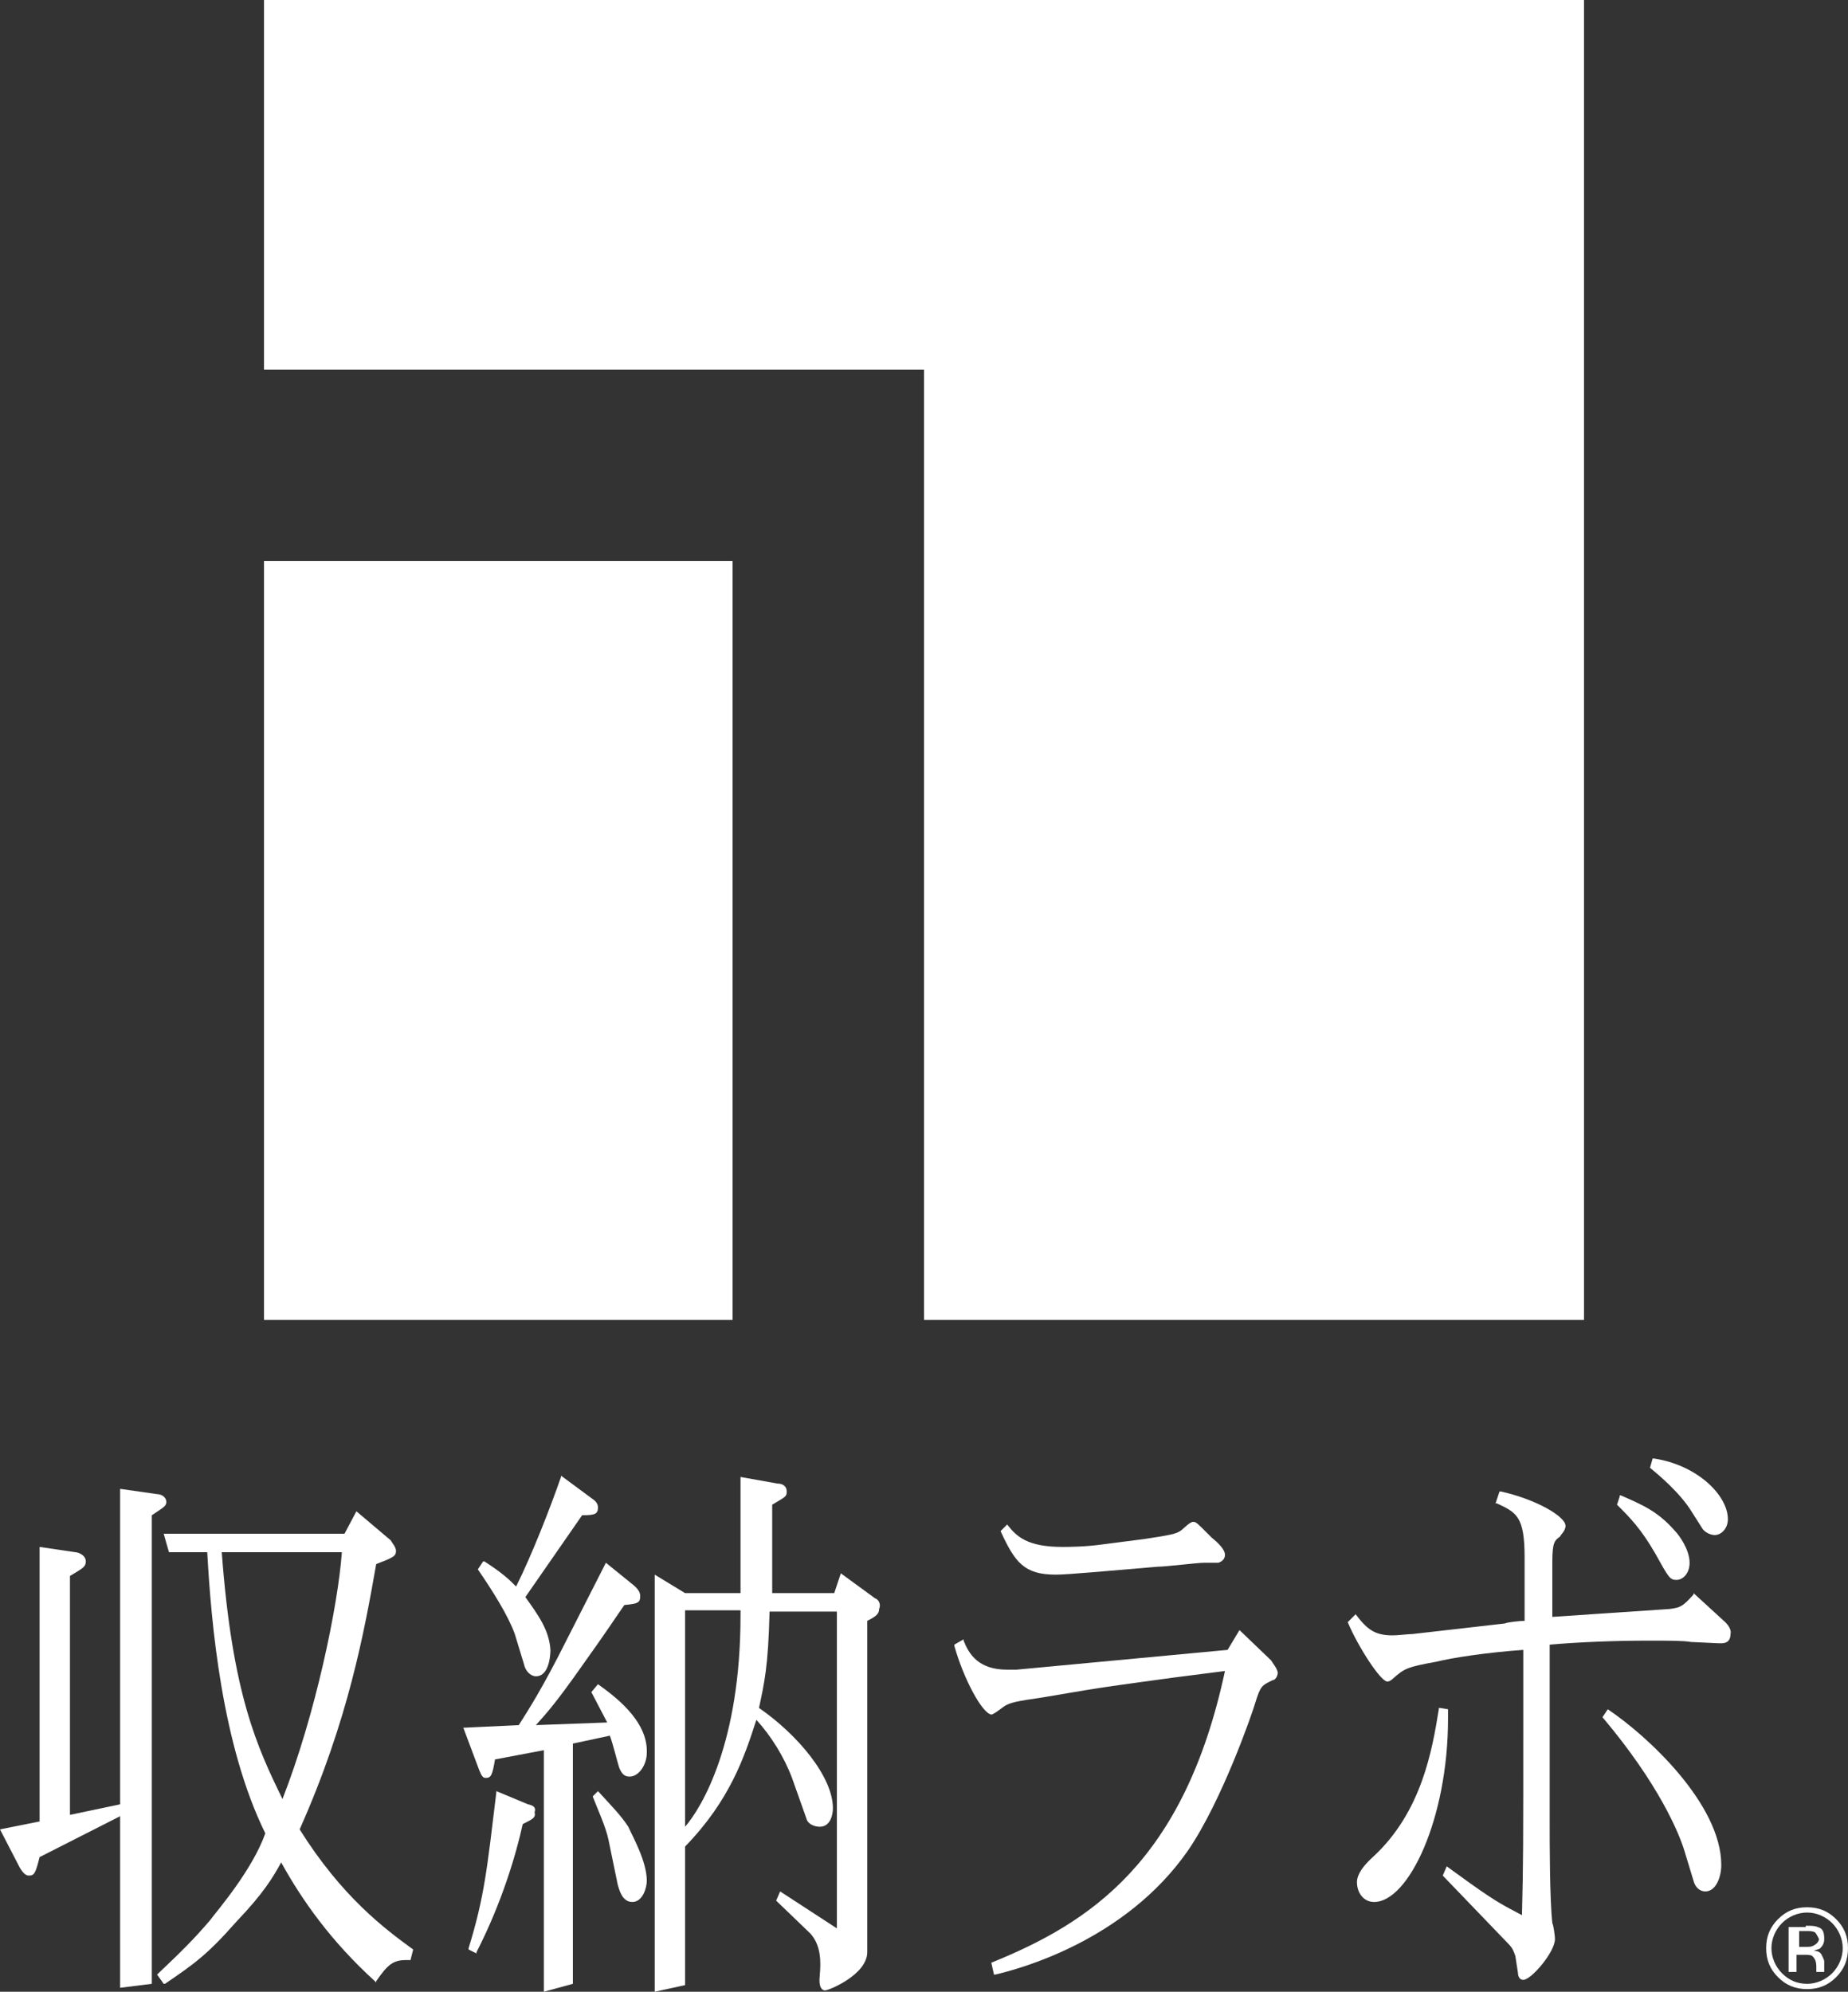
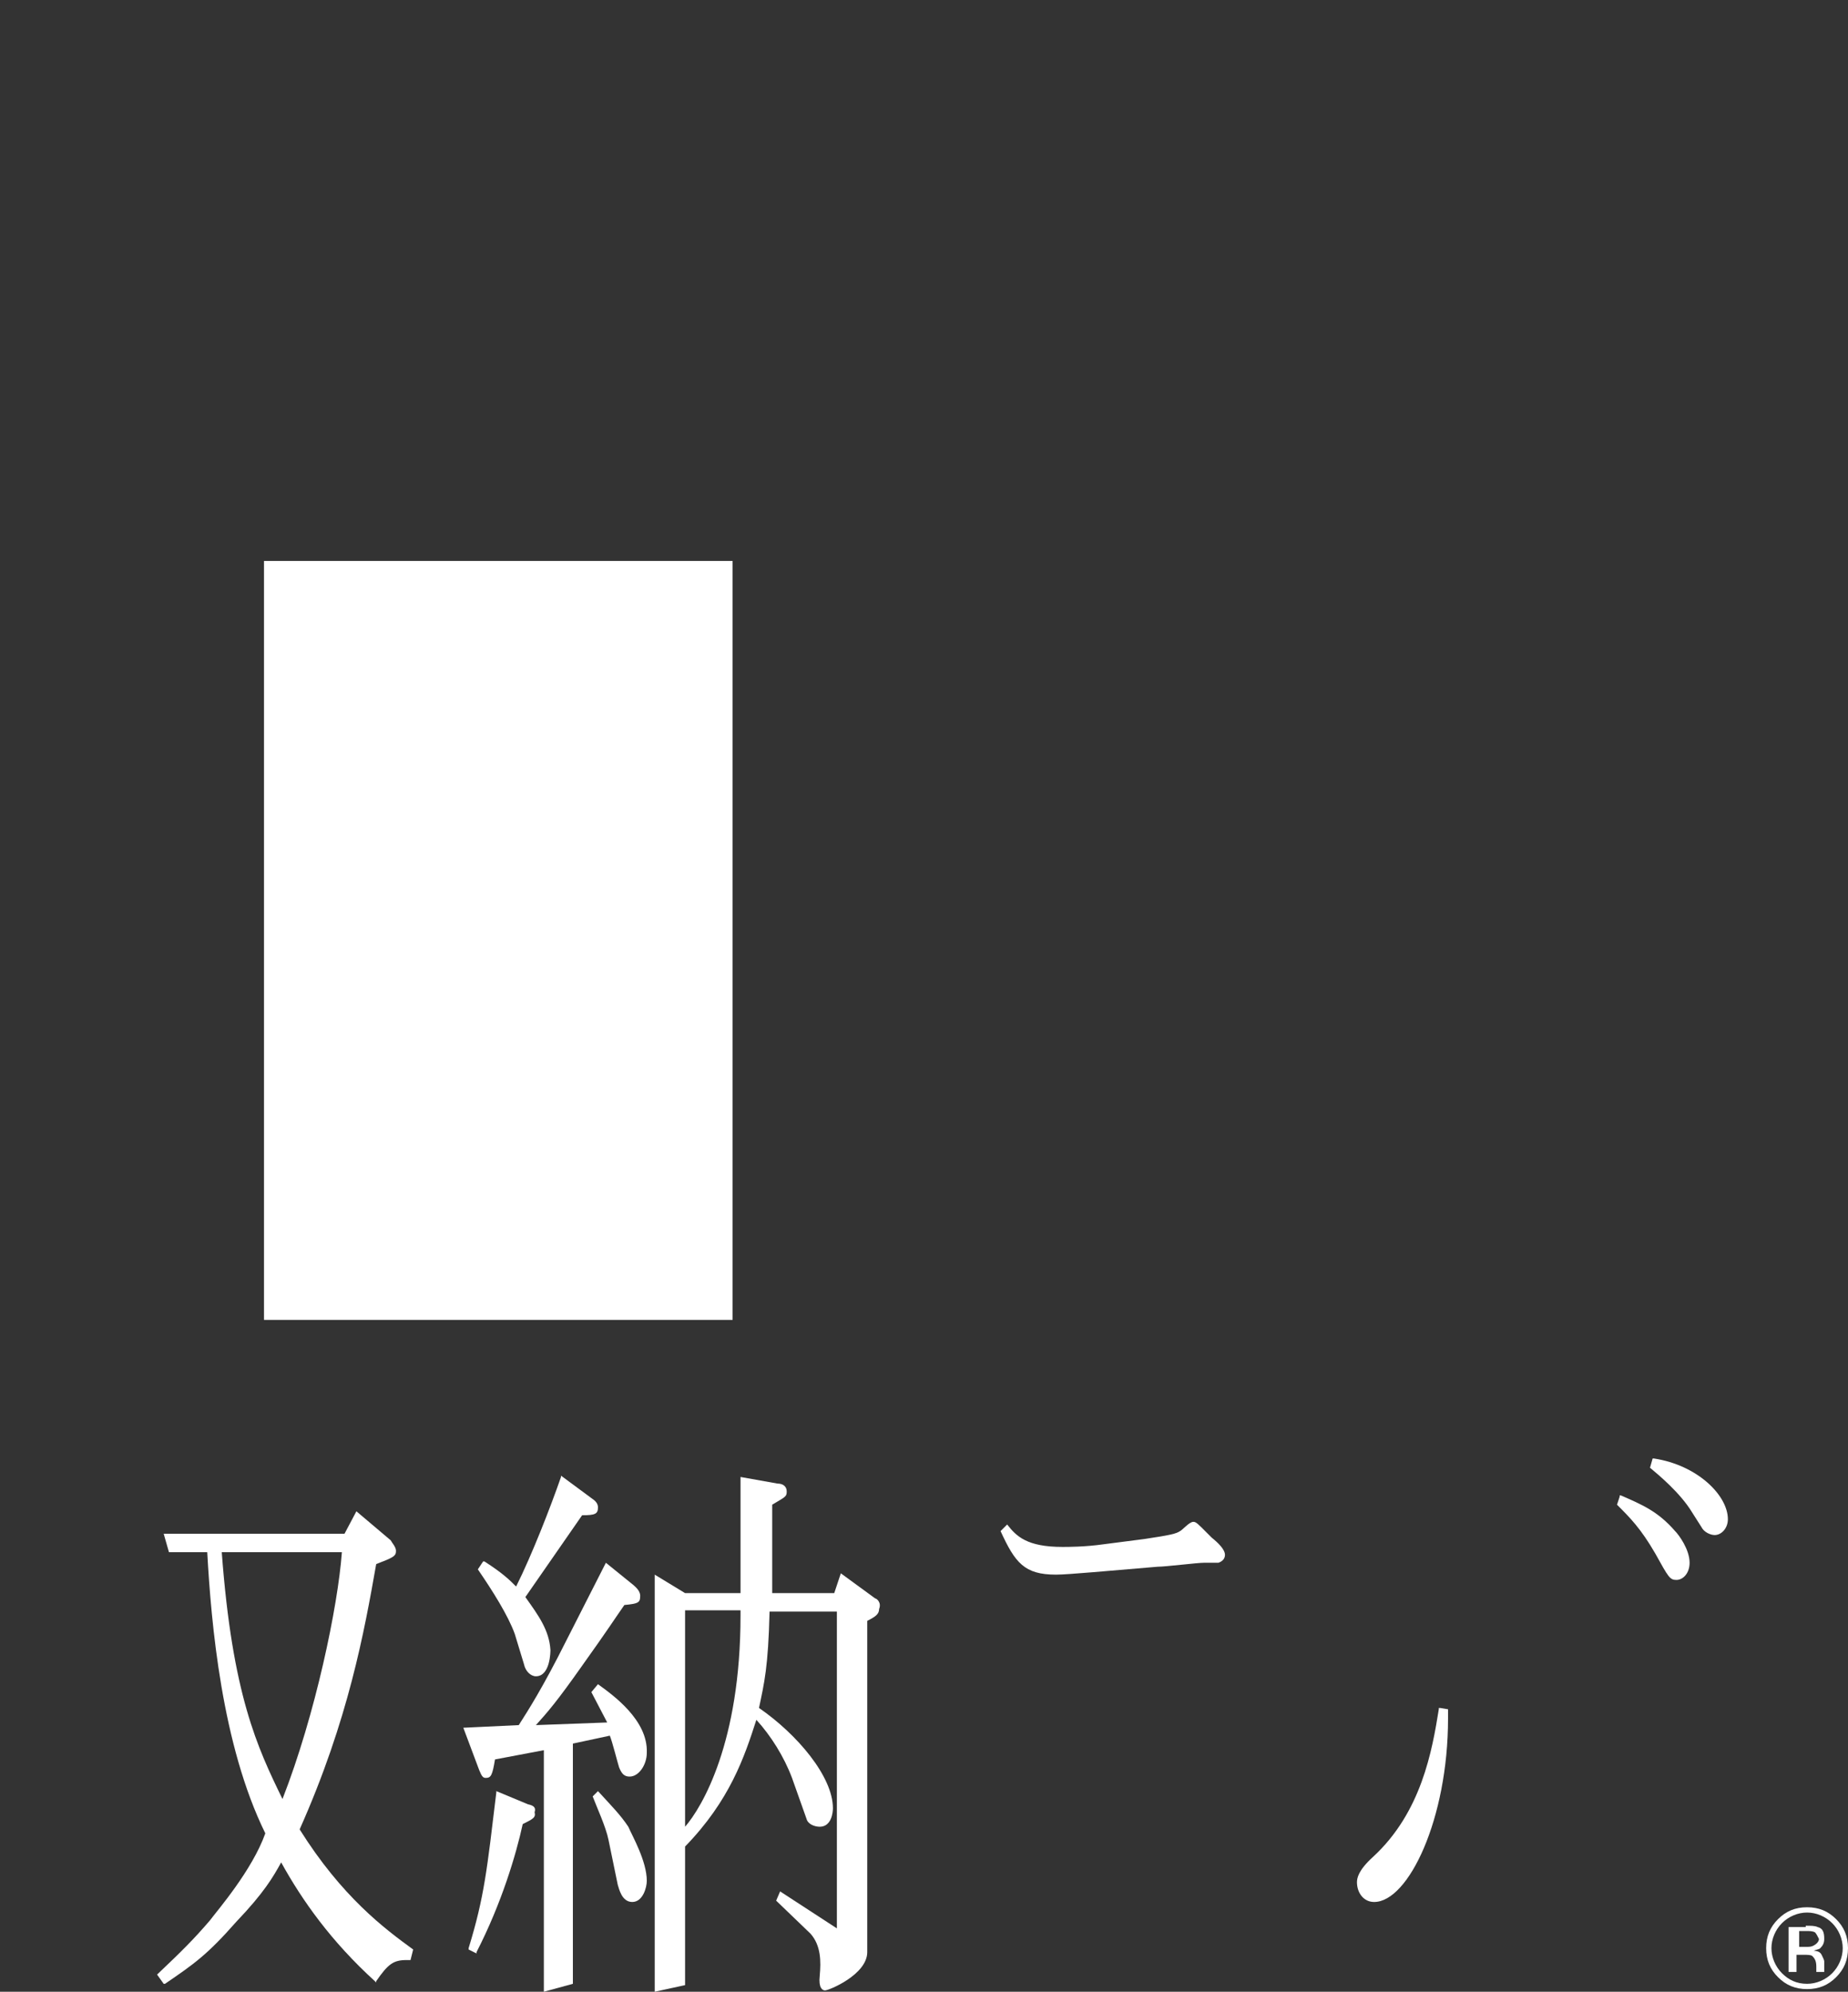
<svg xmlns="http://www.w3.org/2000/svg" version="1.1" id="レイヤー_1" x="0px" y="0px" viewBox="0 0 140 150.9" style="enable-background:new 0 0 140 150.9;" xml:space="preserve">
  <rect x="0" y="0" width="140" height="150.9" fill="#333333" stroke="none" />
  <style type="text/css">
	.st0{fill:#FFFFFF;}
</style>
  <g>
    <g>
-       <path class="st0" d="M12.6,113.8c0-0.4-0.4-0.6-0.7-0.6l-2.8-0.4v23.9l-3.8,0.8v-18.1c1-0.6,1.2-0.7,1.2-1.1    c0-0.5-0.6-0.7-0.8-0.7L3,117.2V138l-3,0.6l1.5,2.9c0.3,0.5,0.5,0.6,0.7,0.6c0.4,0,0.5-0.2,0.8-1.4l6.1-3.1v13l2.4-0.3v-35.5    C12.4,114.2,12.6,114.1,12.6,113.8" />
      <path class="st0" d="M31.3,147.7c-2.2-1.6-5.4-4-8.6-9.1c3.7-8.3,4.9-15,5.8-20.1c1.3-0.5,1.5-0.6,1.5-1c0-0.3-0.3-0.6-0.4-0.8    l-2.6-2.2l-0.9,1.7H12.4l0.4,1.4h2.9c0.3,5.4,1.1,14.6,4.4,21.3c-1,2.8-3.6,5.8-4.2,6.6c-1.2,1.4-2.1,2.3-4,4.1l0,0l0.5,0.7l0.1,0    c2.2-1.5,3.2-2.2,5.4-4.7c2.1-2.2,2.8-3.4,3.4-4.5c1.6,2.9,3.8,6,7.1,9l0.1,0.1l0-0.1c0.9-1.3,1.3-1.6,2.3-1.6c0.1,0,0.1,0,0.2,0    h0.1L31.3,147.7L31.3,147.7z M25.9,117.6c-0.3,4.1-2,12.3-4.5,18.7c-1.9-3.9-3.8-7.9-4.6-18.7H25.9" />
      <path class="st0" d="M45.3,135.7L45.3,135.7l-0.4,0.4l0,0c0.3,0.8,1,2.3,1.2,3.3l0.7,3.4c0.1,0.3,0.3,1.3,1.1,1.3    c0.8,0,1.1-1.1,1.1-1.6c0-1.5-1.1-3.4-1.4-4.1C47,137.5,46.4,136.9,45.3,135.7" />
      <path class="st0" d="M40,136.7l-2.4-1l0,0.1c-0.7,5.8-0.9,7.9-2.1,11.8l0,0.1l0.6,0.3l0-0.1c1.9-3.7,3-7.4,3.5-9.7    c0.8-0.4,1-0.5,0.9-0.9C40.6,137,40.5,136.8,40,136.7" />
      <path class="st0" d="M39,123.8l0.7,2.3c0.1,0.5,0.5,0.9,0.9,0.9c1.1,0,1.1-1.9,1.1-2c-0.1-1.5-0.9-2.6-1.9-4l4.3-6.2    c1,0,1.2-0.1,1.2-0.6c0-0.3-0.2-0.5-0.5-0.7l-2.3-1.7l0,0.1c-0.8,2.3-2.2,5.9-3.4,8.3c-0.5-0.5-1-1-2.4-1.9l-0.1,0l-0.4,0.6l0,0    C37.3,120.5,38.5,122.4,39,123.8" />
      <path class="st0" d="M45.3,127.6L45.3,127.6l-0.5,0.6l1.2,2.3l-5.4,0.2c0.9-1,1.6-1.8,3.5-4.5c2-2.8,2.5-3.6,3.2-4.6    c1.1-0.1,1.2-0.2,1.2-0.7c0-0.4-0.4-0.7-0.5-0.8l-2.1-1.7l-3,5.9c-1.8,3.6-2.9,5.3-3.6,6.4l-4.2,0.2l1.2,3.2    c0.2,0.5,0.3,0.6,0.5,0.6c0.4,0,0.5-0.2,0.7-1.4l3.7-0.7v18.3l2.2-0.6v-18.2l2.8-0.6c0.2,0.5,0.6,2.1,0.7,2.4    c0.2,0.5,0.4,0.7,0.8,0.7c0.7,0,1.3-0.9,1.3-1.8C49.1,130.3,46.4,128.4,45.3,127.6" />
      <path class="st0" d="M66.3,121.1L66.3,121.1l-2.6-1.9l-0.5,1.5h-4.7l0-6.7c1-0.6,1.1-0.6,1.1-1c0-0.4-0.3-0.6-0.7-0.6l-2.8-0.5    v8.8h-4.2l-2.3-1.4v31.6l2.3-0.5v-10.5c3.4-3.5,4.5-6.8,5.4-9.6c1.1,1.2,2.1,2.8,2.7,4.4l1.1,3.1c0.1,0.4,0.6,0.6,1,0.6    c0.9,0,1-1.1,1-1.4c0-2.4-2.7-5.6-5.6-7.6c0.4-1.9,0.7-3.1,0.8-7.3h5.1v24l-4.3-2.8l-0.3,0.7l2.6,2.5c0.8,0.9,0.8,2.1,0.7,3.2    c-0.1,0.9,0.2,1.1,0.4,1.1c0.3,0,3.2-1.2,3.2-2.9v-25.1c0.6-0.3,0.9-0.5,0.9-0.9C66.8,121.4,66.4,121.1,66.3,121.1 M56.1,122.4    c0,9.6-2.9,14.5-4.2,16V122h4.2V122.4" />
      <path class="st0" d="M80,119.3L80,119.3c0.9,0,4.1-0.3,7.7-0.6c0.6,0,3-0.3,3.5-0.3h1.1c0.3-0.1,0.5-0.3,0.5-0.6    c0-0.4-0.5-0.9-1-1.3l-0.8-0.8c-0.4-0.4-0.5-0.4-0.6-0.4c-0.3,0-0.8,0.6-1,0.7c-0.3,0.2-0.7,0.3-2.7,0.6l-3.1,0.4    c-1.4,0.2-2.7,0.2-3.1,0.2c-2.7,0-3.5-0.8-4.2-1.7l0-0.1l0,0.1l-0.5,0.5l0,0C76.9,118.4,77.6,119.3,80,119.3" />
-       <path class="st0" d="M96.3,125.8l-2.4-2.3L93,125L77,126.5c-0.2,0-0.4,0-0.7,0c-2.2,0-2.9-1.2-3.3-2.2l0-0.1l-0.7,0.4l0,0.1    c0.7,2.5,2.1,5.1,2.8,5.2c0.2,0,0.9-0.6,1.1-0.7c0.4-0.2,0.7-0.3,2.8-0.6c5.2-0.9,5.6-0.9,9.9-1.5l3.9-0.5    c-3.1,14.5-10.3,19.1-17.7,22.1l0,0l0.2,0.9l0.1,0c1.7-0.4,9.8-2.5,14.6-9.4c2.6-3.8,4.9-10.5,5.1-11.2c0.4-1.3,0.5-1.3,1.3-1.7    c0.2,0,0.4-0.3,0.4-0.6C96.7,126.3,96.4,126,96.3,125.8" />
      <path class="st0" d="M125.4,117.7c1,1.8,1.1,2,1.6,2c0.5,0,1-0.5,1-1.3c0-1-0.8-2.1-1.1-2.4c-1.3-1.5-2.5-2-4.1-2.7l-0.1,0l0,0.1    l-0.2,0.6l0,0C123.5,115,124.3,115.8,125.4,117.7" />
      <path class="st0" d="M128.2,114.6l0.7,1.1c0.2,0.4,0.7,0.6,1,0.6c0.5,0,1-0.5,1-1.2c0-1.8-2.3-4.1-5.6-4.6l-0.1,0l-0.2,0.7l0,0    C125.6,111.7,127.3,113.1,128.2,114.6" />
      <path class="st0" d="M109.7,129.5L109.7,129.5L109.7,129.5l-0.6-0.1l-0.1,0l0,0.1c-0.5,3.1-1.3,7.8-5,11.2c-1.1,1-1.2,1.6-1.2,1.9    c0,0.8,0.5,1.5,1.3,1.5c2.6,0,5.6-6.3,5.6-13.9C109.7,129.9,109.7,129.7,109.7,129.5" />
-       <path class="st0" d="M121.8,129.5L121.8,129.5l-0.4,0.6l0,0c4.3,5.1,5.8,8.8,6.2,10.1l0.7,2.3c0.1,0.4,0.4,0.8,0.9,0.8    c0.8,0,1.2-1.1,1.2-2C130.4,136.7,124.8,131.5,121.8,129.5" />
-       <path class="st0" d="M130.7,122.9l-2.4-2.2l0,0.1c-0.8,0.9-1,1-1.8,1.1c-3,0.2-6,0.4-8.9,0.6c0-0.5,0-1.9,0-3c0-0.6,0-1,0-1.2    c0-1.5,0.2-1.6,0.6-1.9c0-0.1,0.4-0.4,0.4-0.8c0-0.7-2.2-2-4.9-2.6l-0.1,0l-0.3,0.9l0.1,0c1.5,0.7,2.1,1,2.1,4.1    c0,1.3,0,2.4,0,3.2l0,1.6c-0.3,0-1.3,0.1-1.5,0.2l-3.5,0.4l-3.5,0.4c-0.3,0-1.1,0.1-1.5,0.1c-1.3,0-1.9-0.4-2.8-1.6l0,0l-0.6,0.6    l0,0c0.8,1.9,2.5,4.5,3,4.5c0.2,0,0.4-0.2,0.4-0.2c0.9-0.8,1.1-0.9,3.3-1.3c1.2-0.3,3.8-0.7,6.6-0.9c0,2.7,0,3.6,0,4.3    c0,11.2,0,11.7-0.1,15.8c-1.3-0.7-1.8-0.9-3.9-2.4l-1.8-1.3l-0.3,0.7l5,5.2c0.3,0.3,0.4,0.6,0.5,0.9l0.2,1.3    c0,0.2,0.1,0.5,0.4,0.5c0.6,0,2.4-2.1,2.4-3.1c0-0.2-0.1-1-0.2-1.2c-0.2-1.8-0.2-6.1-0.2-7.6v-9.9v-3.6c2.4-0.2,5-0.3,7.4-0.3    c1.8,0,2.7,0,3.3,0.1l2.1,0.1c0,0,0.1,0,0.2,0c0.6,0,0.7-0.4,0.7-0.7C131.2,123.4,130.8,123,130.7,122.9" />
      <path class="st0" d="M139.1,149.8c-0.6,0.6-1.3,0.9-2.2,0.9c-0.9,0-1.6-0.3-2.2-0.9c-0.6-0.6-0.9-1.3-0.9-2.2    c0-0.9,0.3-1.6,0.9-2.2c0.6-0.6,1.3-0.9,2.2-0.9c0.9,0,1.6,0.3,2.2,0.9c0.6,0.6,0.9,1.3,0.9,2.2    C140,148.5,139.7,149.2,139.1,149.8 M135,145.7c-0.5,0.5-0.8,1.2-0.8,1.9c0,0.7,0.3,1.4,0.8,1.9c0.5,0.5,1.1,0.8,1.9,0.8    c0.7,0,1.4-0.3,1.9-0.8c0.5-0.5,0.8-1.2,0.8-1.9c0-0.7-0.3-1.4-0.8-1.9c-0.5-0.5-1.2-0.8-1.9-0.8    C136.2,144.9,135.5,145.2,135,145.7 M136.8,145.9c0.4,0,0.7,0,0.9,0.1c0.4,0.1,0.5,0.4,0.5,0.9c0,0.3-0.1,0.5-0.3,0.7    c-0.1,0.1-0.3,0.1-0.5,0.2c0.3,0,0.5,0.1,0.6,0.3c0.1,0.2,0.2,0.4,0.2,0.5v0.3c0,0.1,0,0.2,0,0.3c0,0.1,0,0.1,0,0.2l0,0h-0.6    c0,0,0,0,0,0c0,0,0,0,0,0l0-0.1v-0.3c0-0.4-0.1-0.6-0.3-0.8c-0.1-0.1-0.4-0.1-0.7-0.1h-0.5v1.3h-0.6v-3.4H136.8z M137.5,146.4    c-0.2-0.1-0.4-0.1-0.7-0.1h-0.5v1.2h0.5c0.3,0,0.4,0,0.6-0.1c0.2-0.1,0.4-0.3,0.4-0.5C137.7,146.7,137.6,146.5,137.5,146.4" />
    </g>
    <g>
-       <polygon class="st0" points="20,0 20,28 70,28 70,100 120,100 120,0   " />
      <rect x="20" y="42.5" class="st0" width="35.5" height="57.5" />
    </g>
  </g>
</svg>